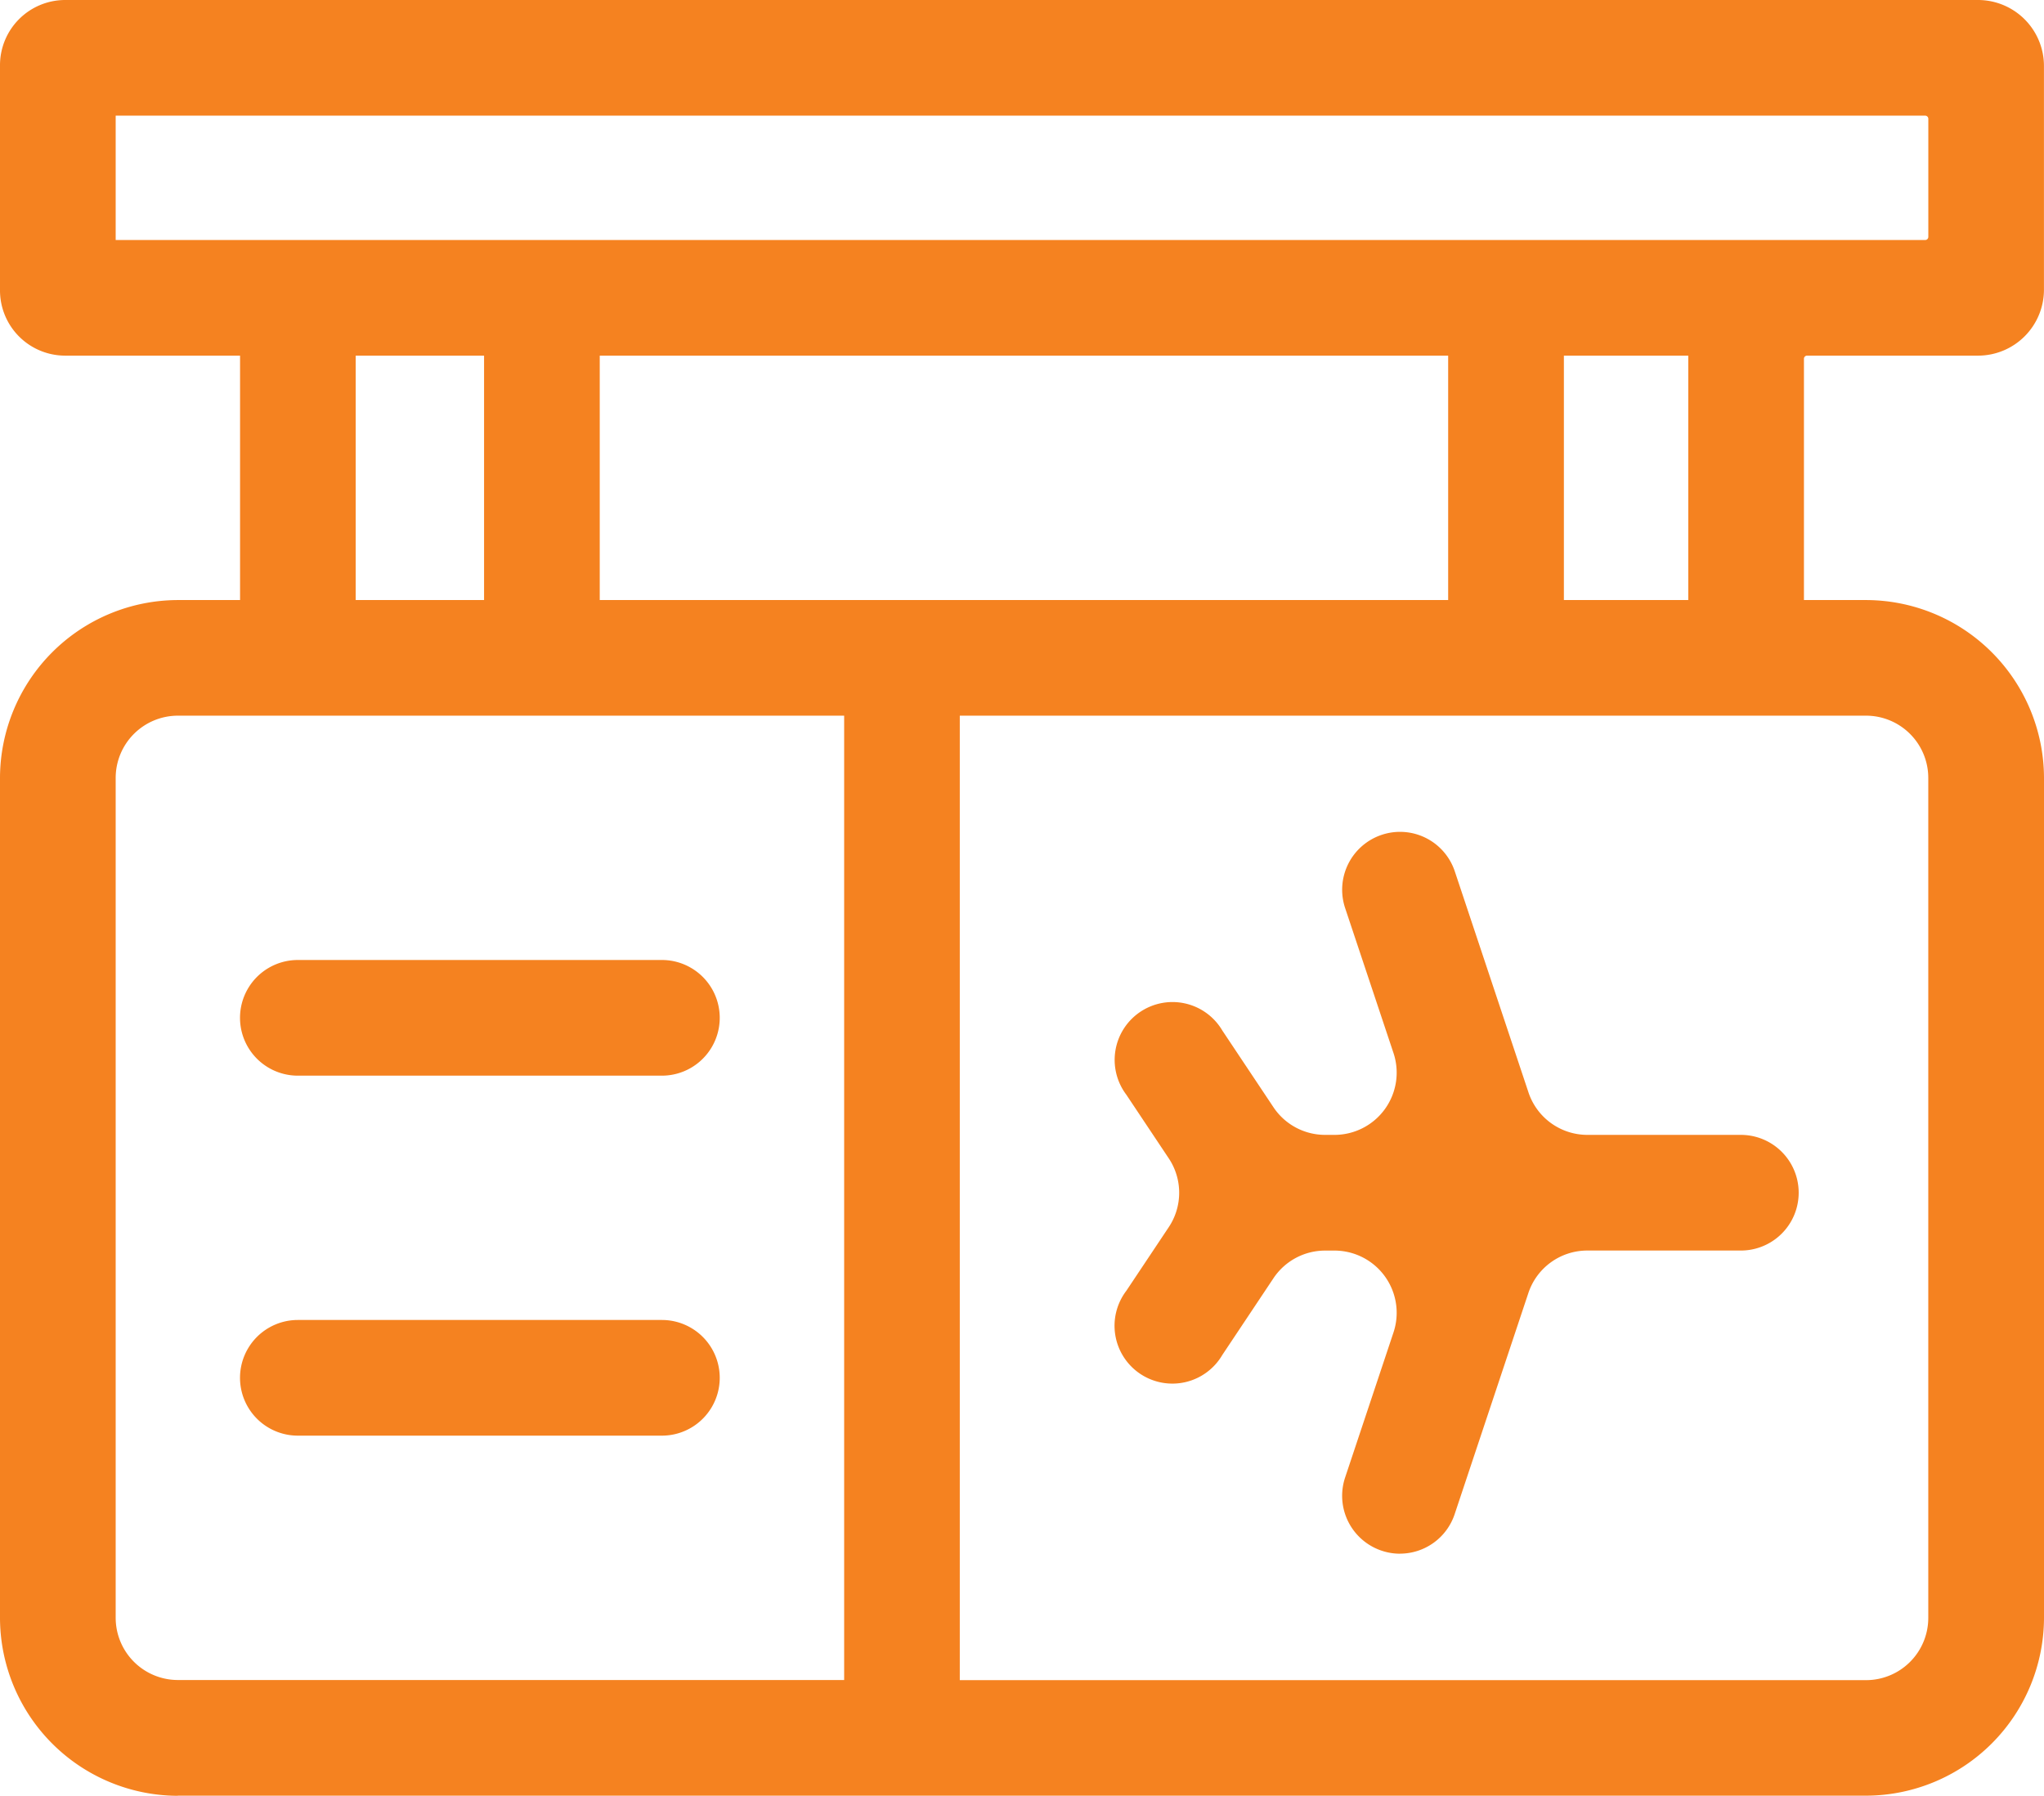
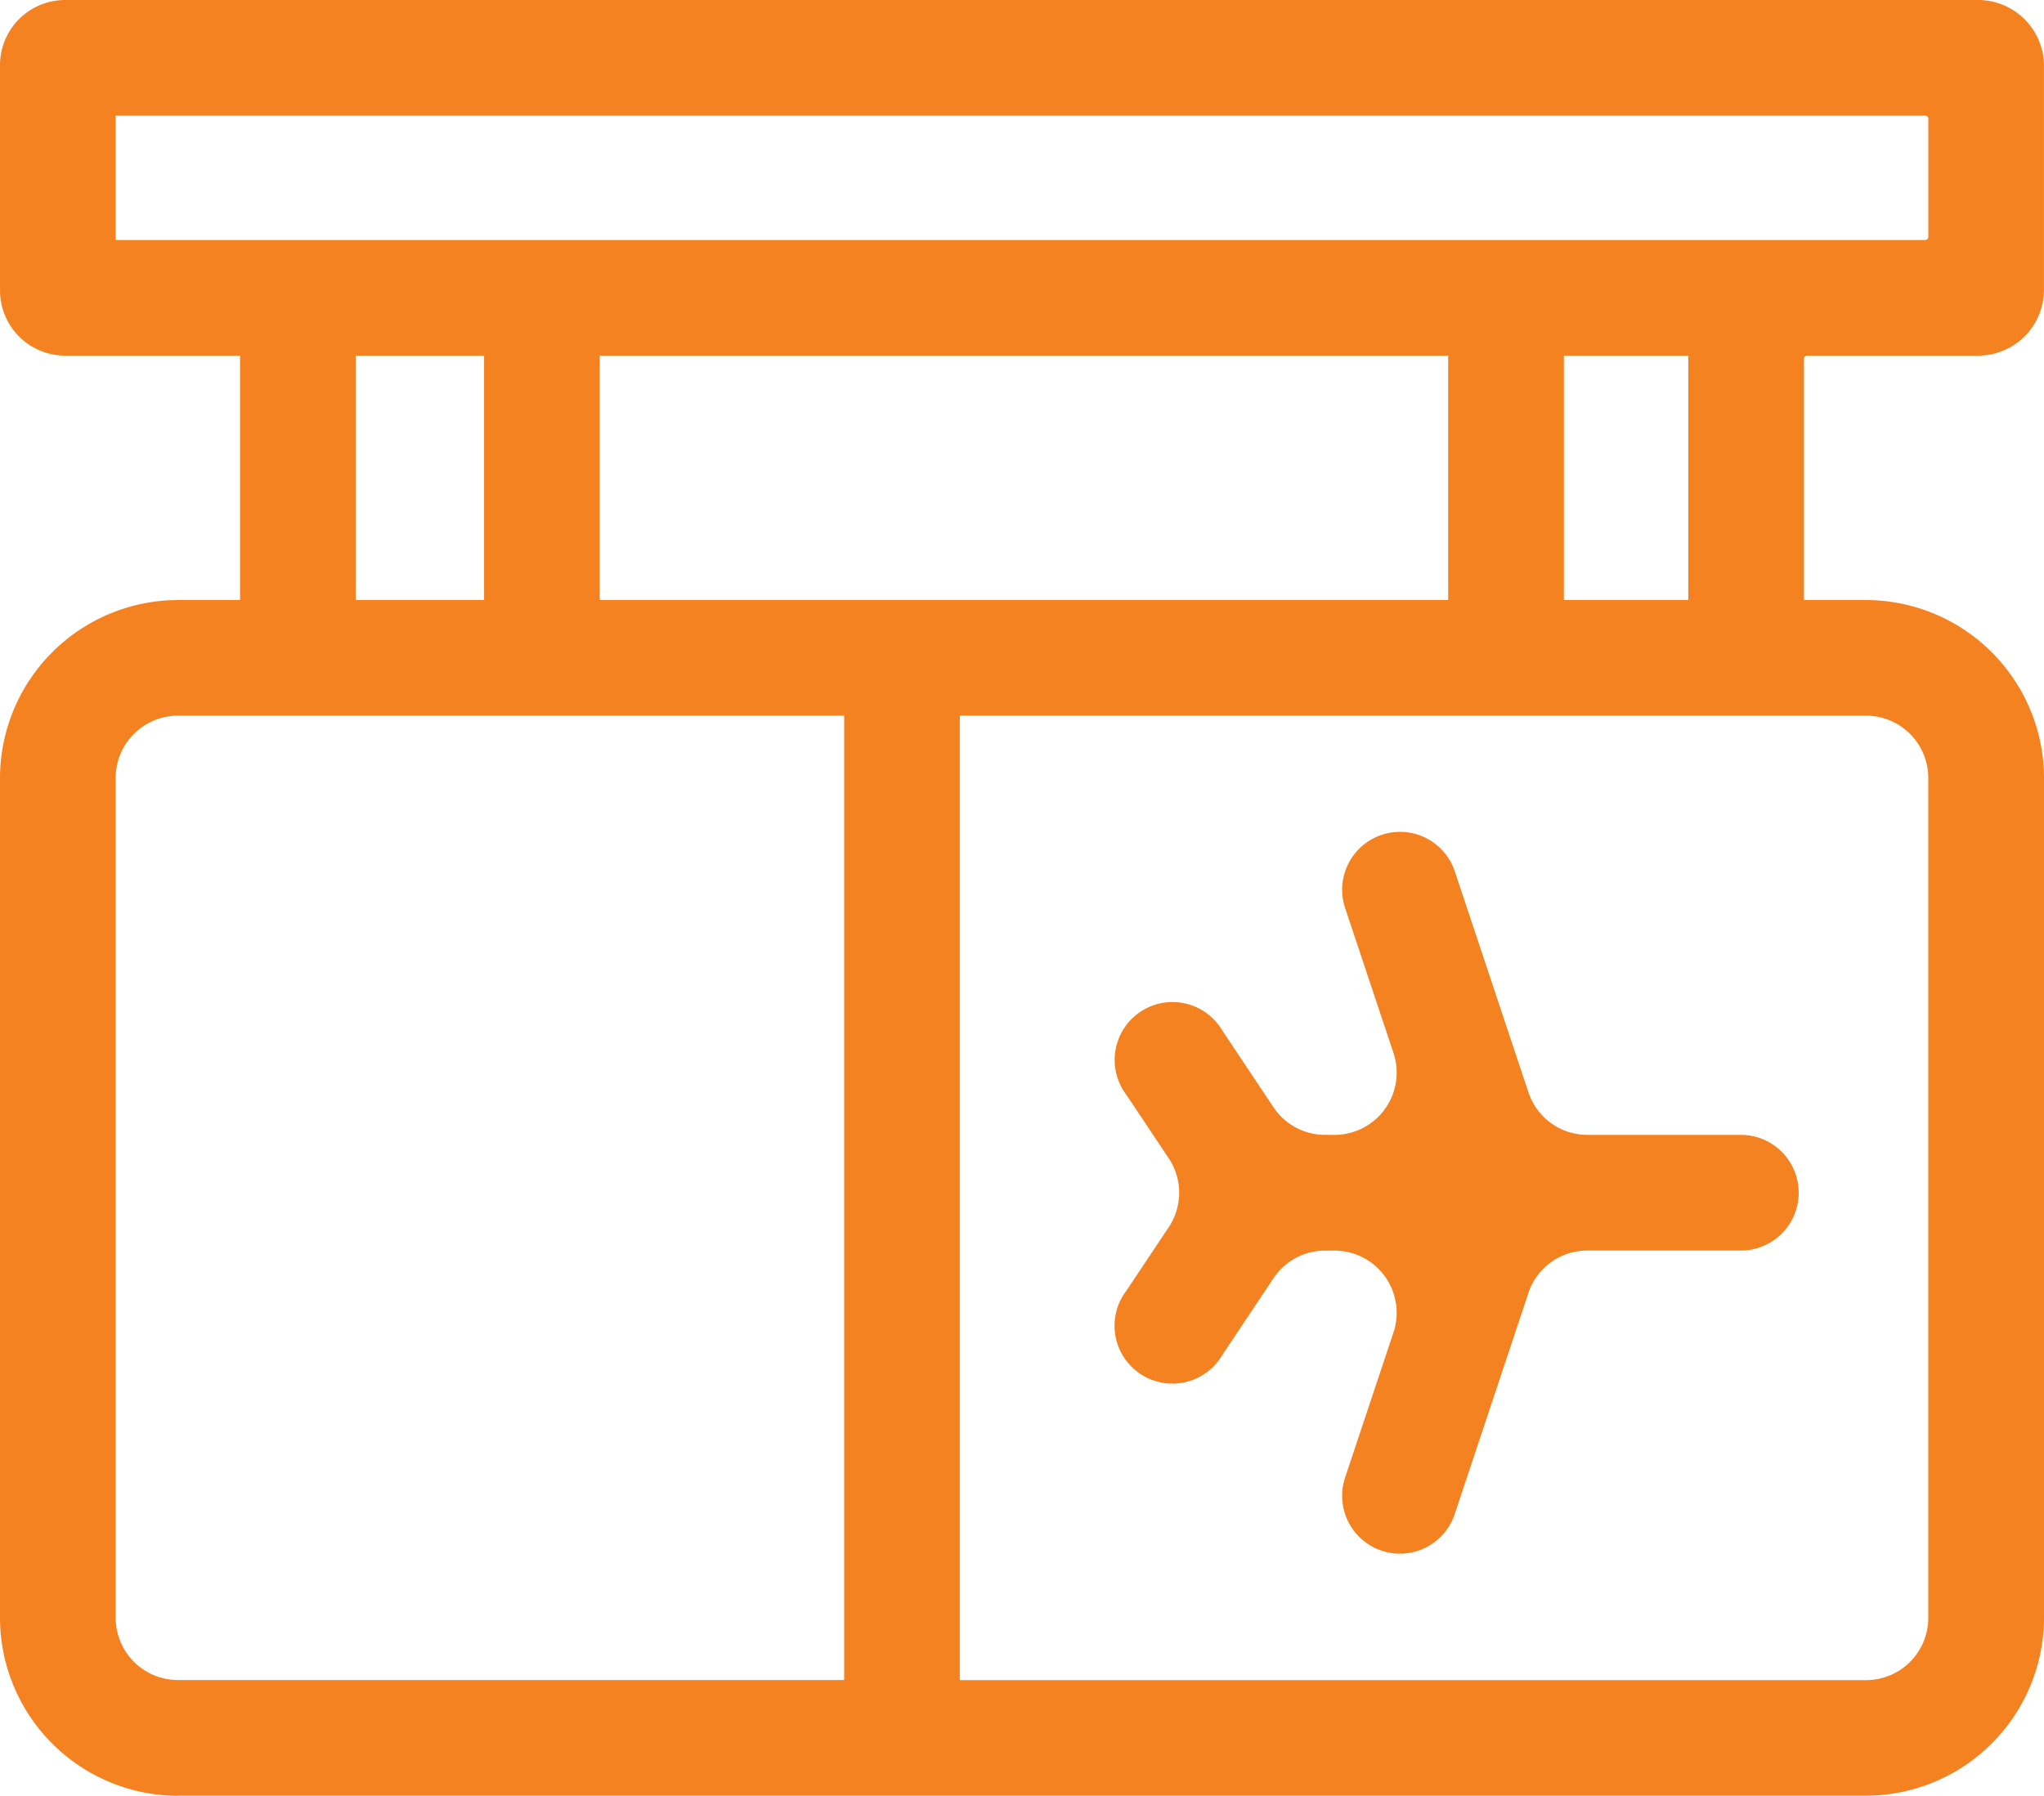
<svg xmlns="http://www.w3.org/2000/svg" viewBox="0 0 470.01 412.97">
  <defs>
    <style>.cls-1{fill:#f58220;}</style>
  </defs>
  <title>flight-info-screen</title>
  <g id="Layer_2" data-name="Layer 2">
    <g id="Layer_1-2" data-name="Layer 1">
-       <path class="cls-1" d="M68.49,247.38a13.3,13.3,0,1,1,0-26.6H152.2a13.3,13.3,0,1,1,0,26.6Z" />
-       <path class="cls-1" d="M68.49,330.17a13.3,13.3,0,1,1,0-26.6H152.2a13.3,13.3,0,1,1,0,26.6Z" />
      <path class="cls-1" d="M321.92,357.32a13.17,13.17,0,0,1-4.21-.69,13.31,13.31,0,0,1-8.41-16.82l11.13-33.38a14.31,14.31,0,0,0-13.57-18.82h-2.14a14.27,14.27,0,0,0-11.9,6.37l-11.75,17.63A13.3,13.3,0,1,1,259,296.85l9.74-14.61a14.26,14.26,0,0,0,0-15.86L259,251.77A13.3,13.3,0,1,1,281.07,237l11.75,17.63a14.27,14.27,0,0,0,11.9,6.37h2.14a14.31,14.31,0,0,0,13.57-18.82L309.3,208.81A13.31,13.31,0,0,1,317.71,192a13.27,13.27,0,0,1,16.82,8.41l16.94,50.83A14.28,14.28,0,0,0,365,261h35.3a13.3,13.3,0,1,1,0,26.6H365a14.27,14.27,0,0,0-13.56,9.78l-16.94,50.83a13.27,13.27,0,0,1-12.61,9.1Z" />
      <path class="cls-1" d="M40.9,413A41,41,0,0,1,0,372.07V178.89A41,41,0,0,1,40.9,138H55.2V81.79H14.94A15,15,0,0,1,0,66.86V14.93A15,15,0,0,1,14.94,0H454.86A15.17,15.17,0,0,1,470,15.15V66.64a15.17,15.17,0,0,1-15.15,15.15H415.53a.72.72,0,0,0-.72.72V138h14.3a41,41,0,0,1,40.9,40.9V372.07a41,41,0,0,1-40.9,40.9H40.9Zm179.8-26.6H429.1a14.32,14.32,0,0,0,14.3-14.3V178.89a14.32,14.32,0,0,0-14.3-14.3H220.7ZM40.9,164.59a14.32,14.32,0,0,0-14.3,14.3V372.07a14.32,14.32,0,0,0,14.3,14.3H194.11V164.59ZM359.61,138h28.6V81.79h-28.6Zm-221.7,0H333V81.79H137.91Zm-56.12,0h29.52V81.79H81.79ZM26.6,55.2H442.69a.72.72,0,0,0,.72-.72V27.32a.72.72,0,0,0-.72-.72H26.6Z" />
    </g>
  </g>
</svg>